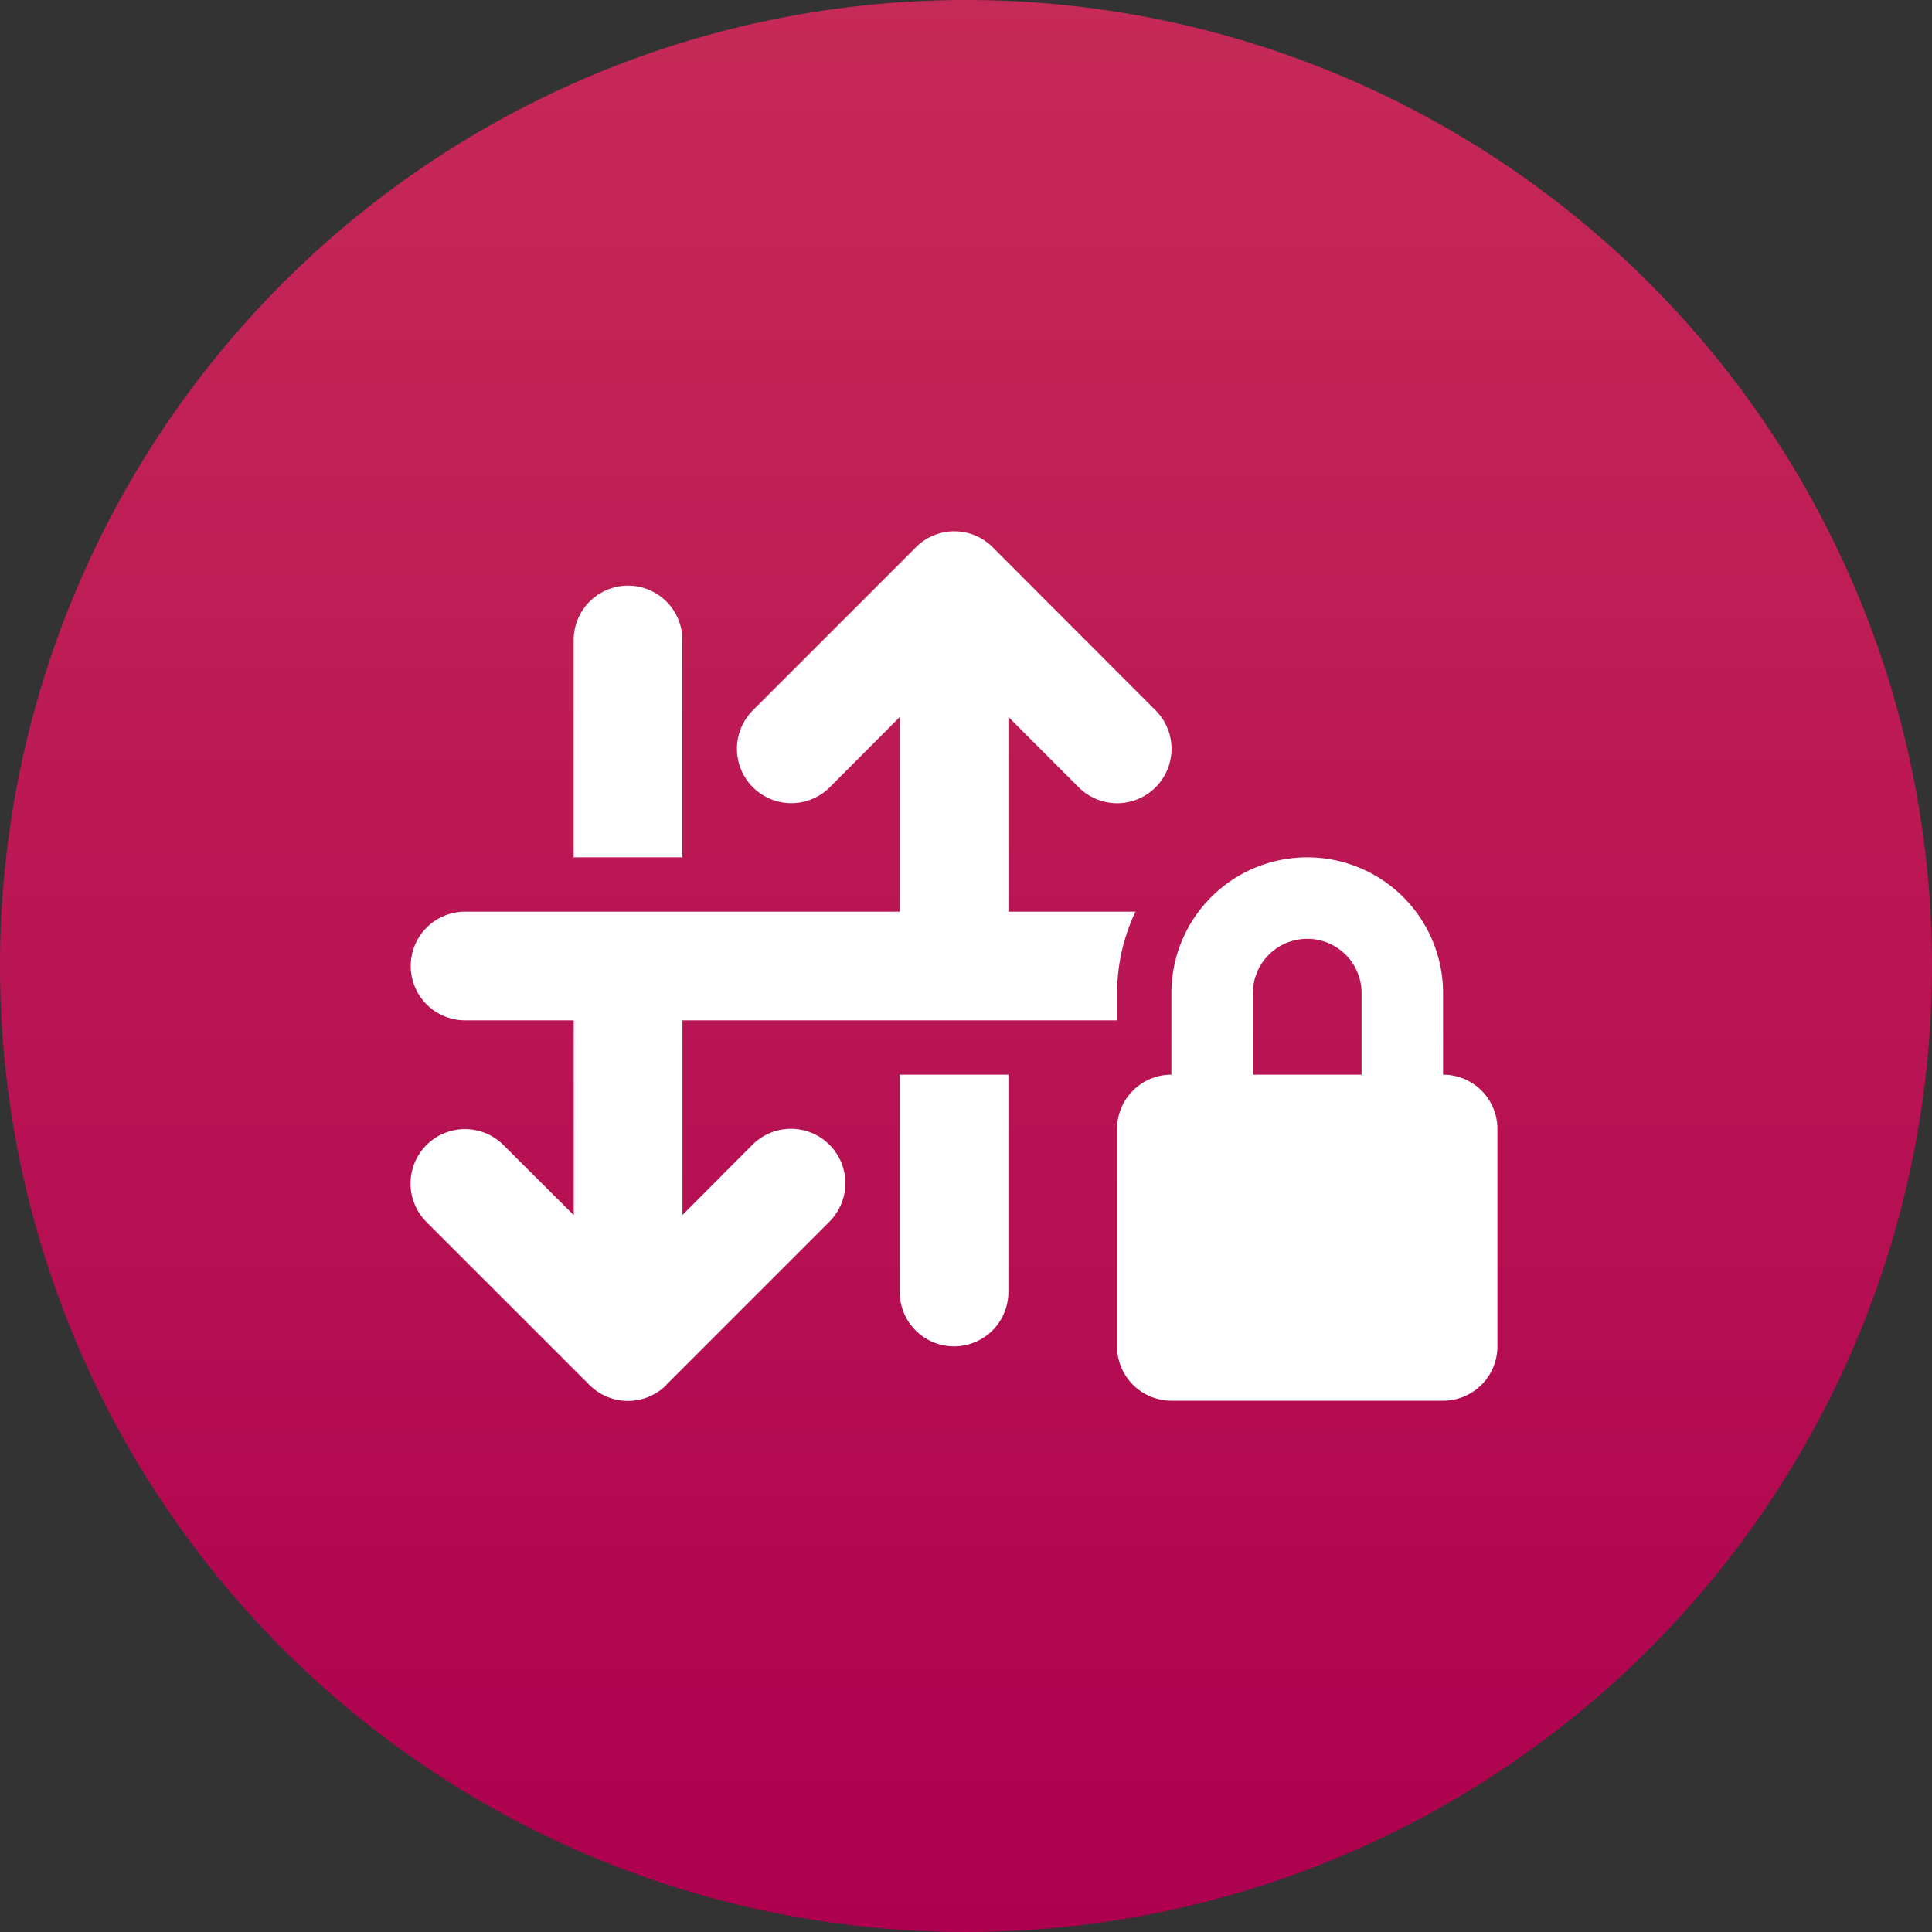
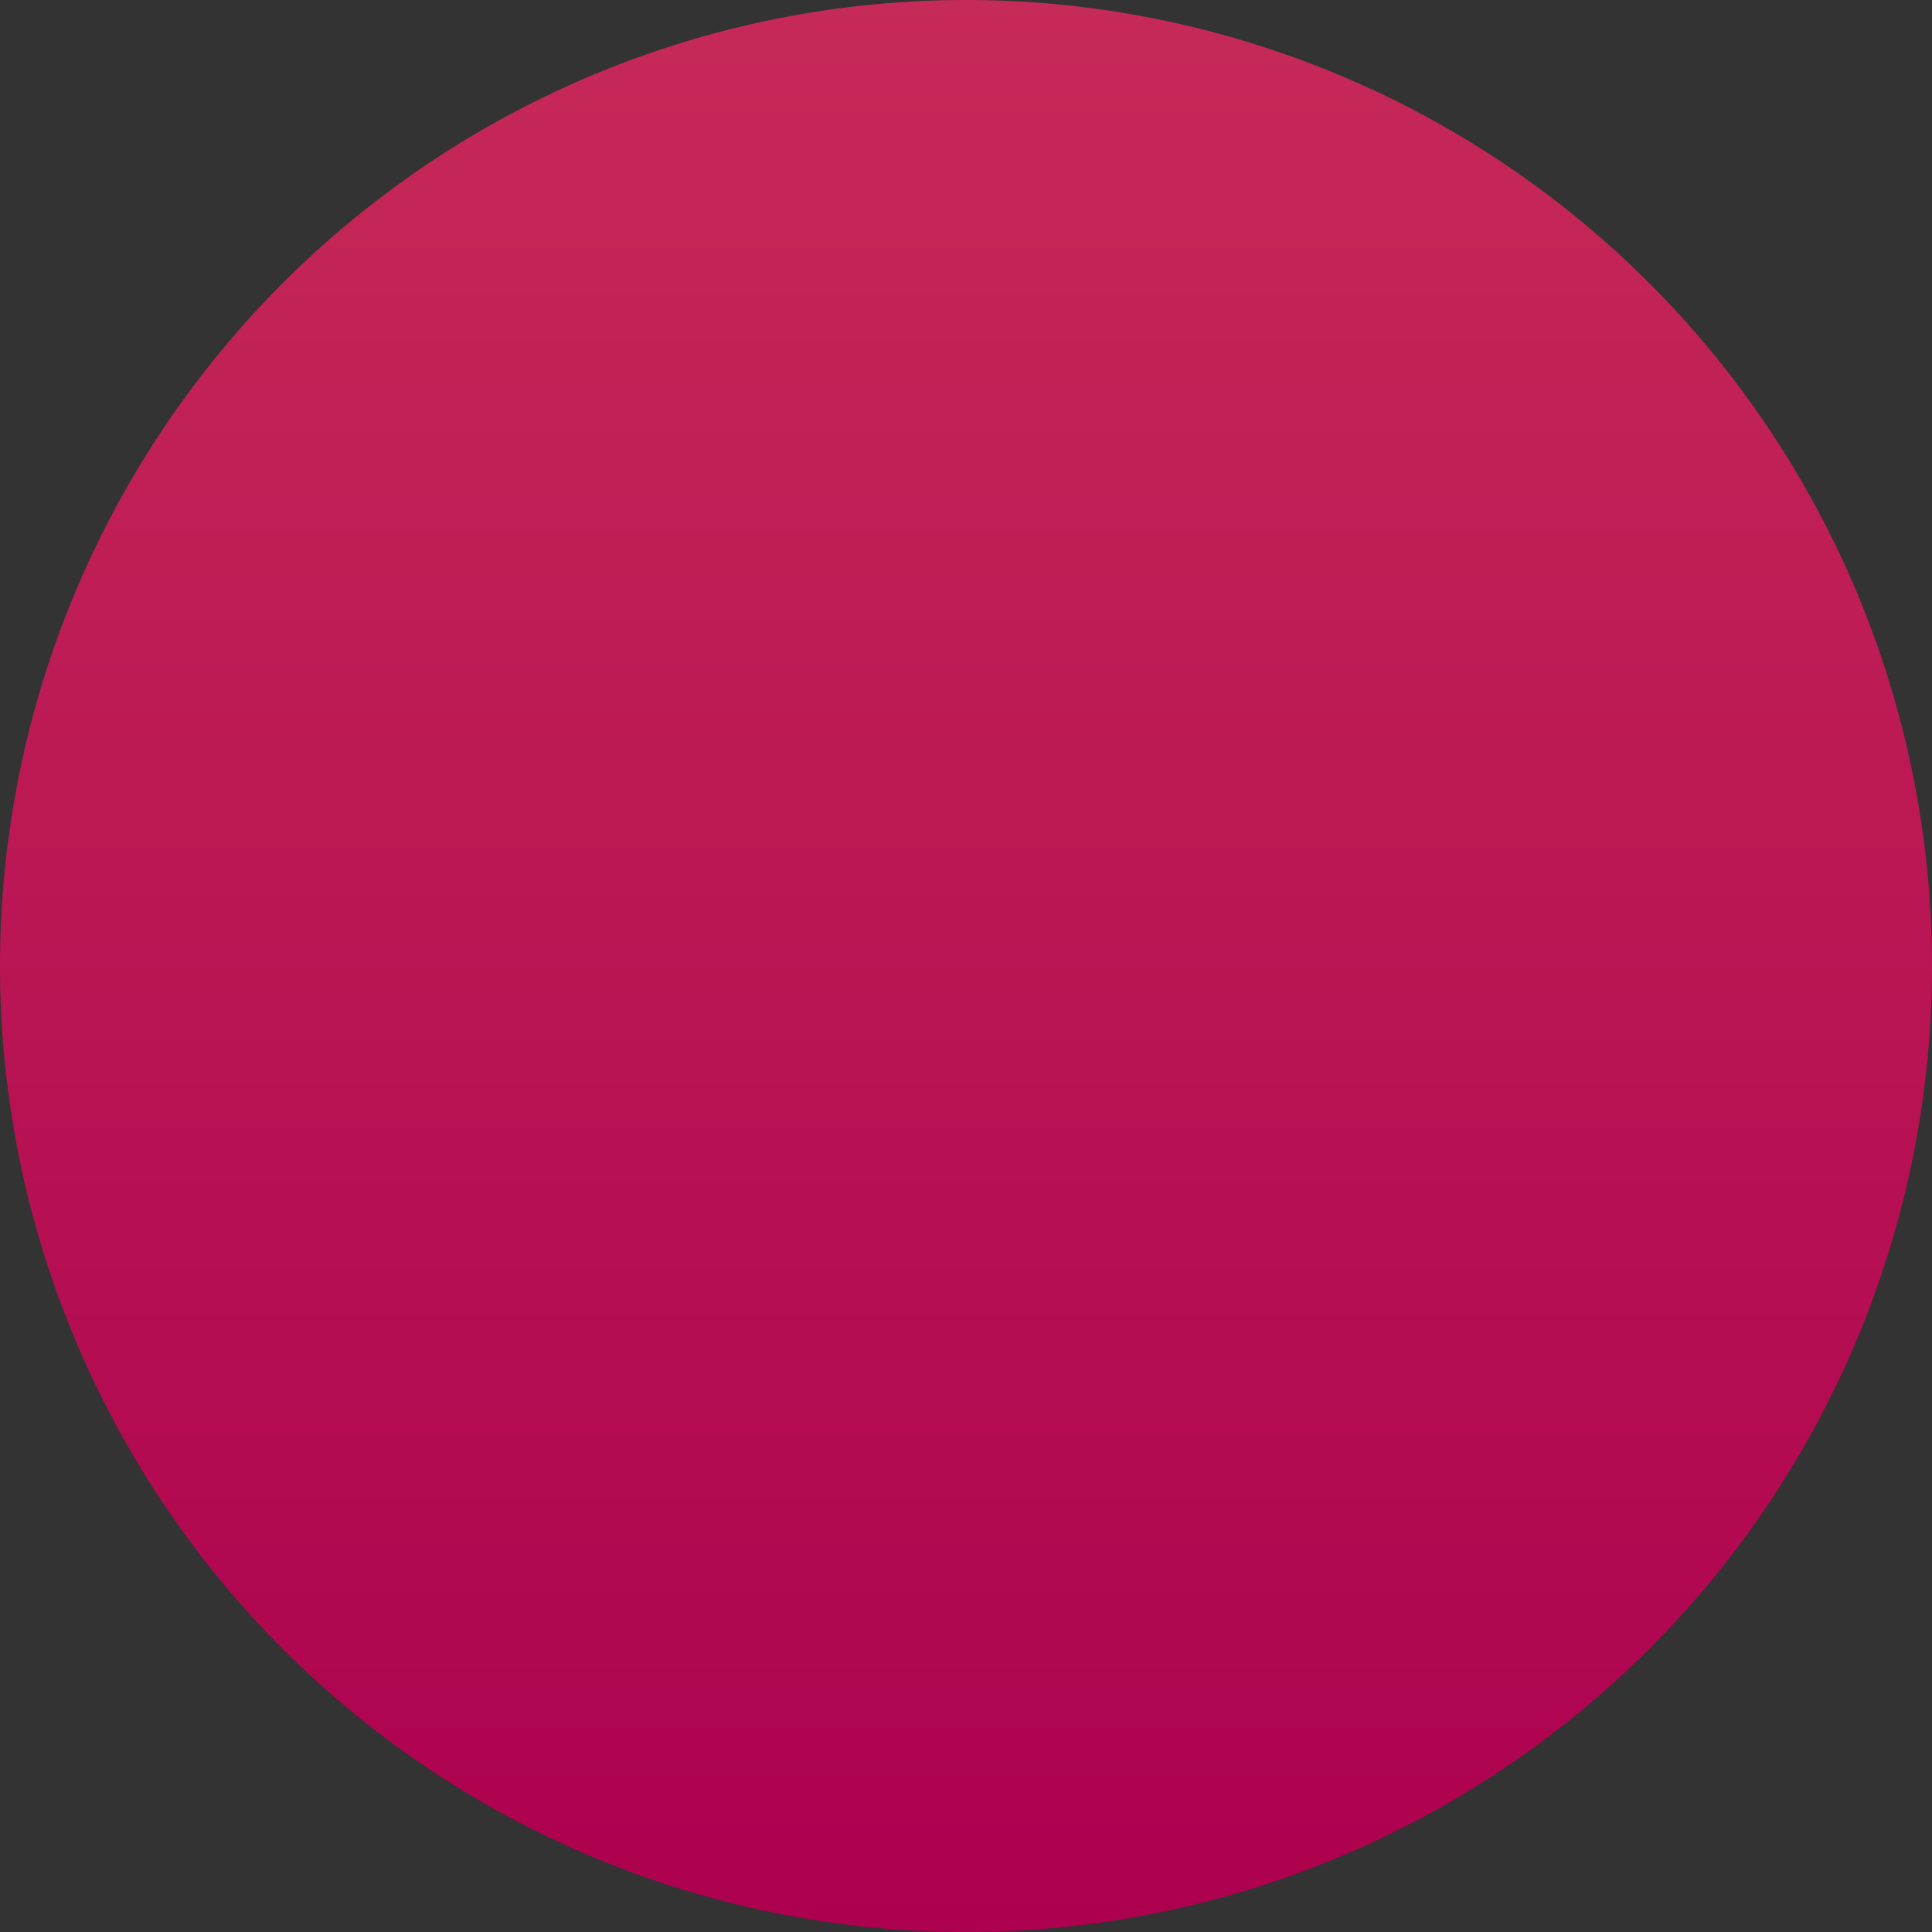
<svg xmlns="http://www.w3.org/2000/svg" width="80" height="80" viewBox="0 0 80 80">
  <rect x="0" y="0" width="80" height="80" fill="#333333" stroke="none" />
  <defs>
    <linearGradient id="a" x1="0.5" x2="0.5" y2="1" gradientUnits="objectBoundingBox">
      <stop offset="0" stop-color="#c62a58" />
      <stop offset="1" stop-color="#ad004f" />
    </linearGradient>
  </defs>
  <g transform="translate(-283 -5788)">
    <path d="M40,0A40,40,0,1,1,0,40,40,40,0,0,1,40,0Z" transform="translate(283 5788)" fill="url(#a)" />
-     <path d="M10.589,35.339l6.75-6.75A2.252,2.252,0,0,0,14.154,25.4l-2.9,2.911V20.25h18V19.125a7.84,7.84,0,0,1,.759-3.375H24.75V7.685L27.661,10.6a2.252,2.252,0,0,0,3.185-3.185L24.1.661a2.241,2.241,0,0,0-3.178,0l-6.75,6.75A2.252,2.252,0,0,0,17.353,10.6l2.9-2.911V15.75h-18a2.25,2.25,0,0,0,0,4.5h4.5v8.065l-2.911-2.9A2.252,2.252,0,0,0,.654,28.6l6.75,6.75a2.253,2.253,0,0,0,3.185,0ZM11.25,13.5v-9a2.25,2.25,0,0,0-4.5,0v9Zm9,9v9a2.25,2.25,0,0,0,4.5,0v-9Zm16.875-5.625a2.248,2.248,0,0,1,2.25,2.25V22.5h-4.5V19.125A2.248,2.248,0,0,1,37.125,16.875ZM31.5,19.125V22.5a2.248,2.248,0,0,0-2.25,2.25v9A2.248,2.248,0,0,0,31.5,36H42.75A2.248,2.248,0,0,0,45,33.75v-9a2.248,2.248,0,0,0-2.25-2.25V19.125a5.625,5.625,0,0,0-11.25,0Z" transform="translate(300.005 5810)" fill="#fff" />
  </g>
</svg>